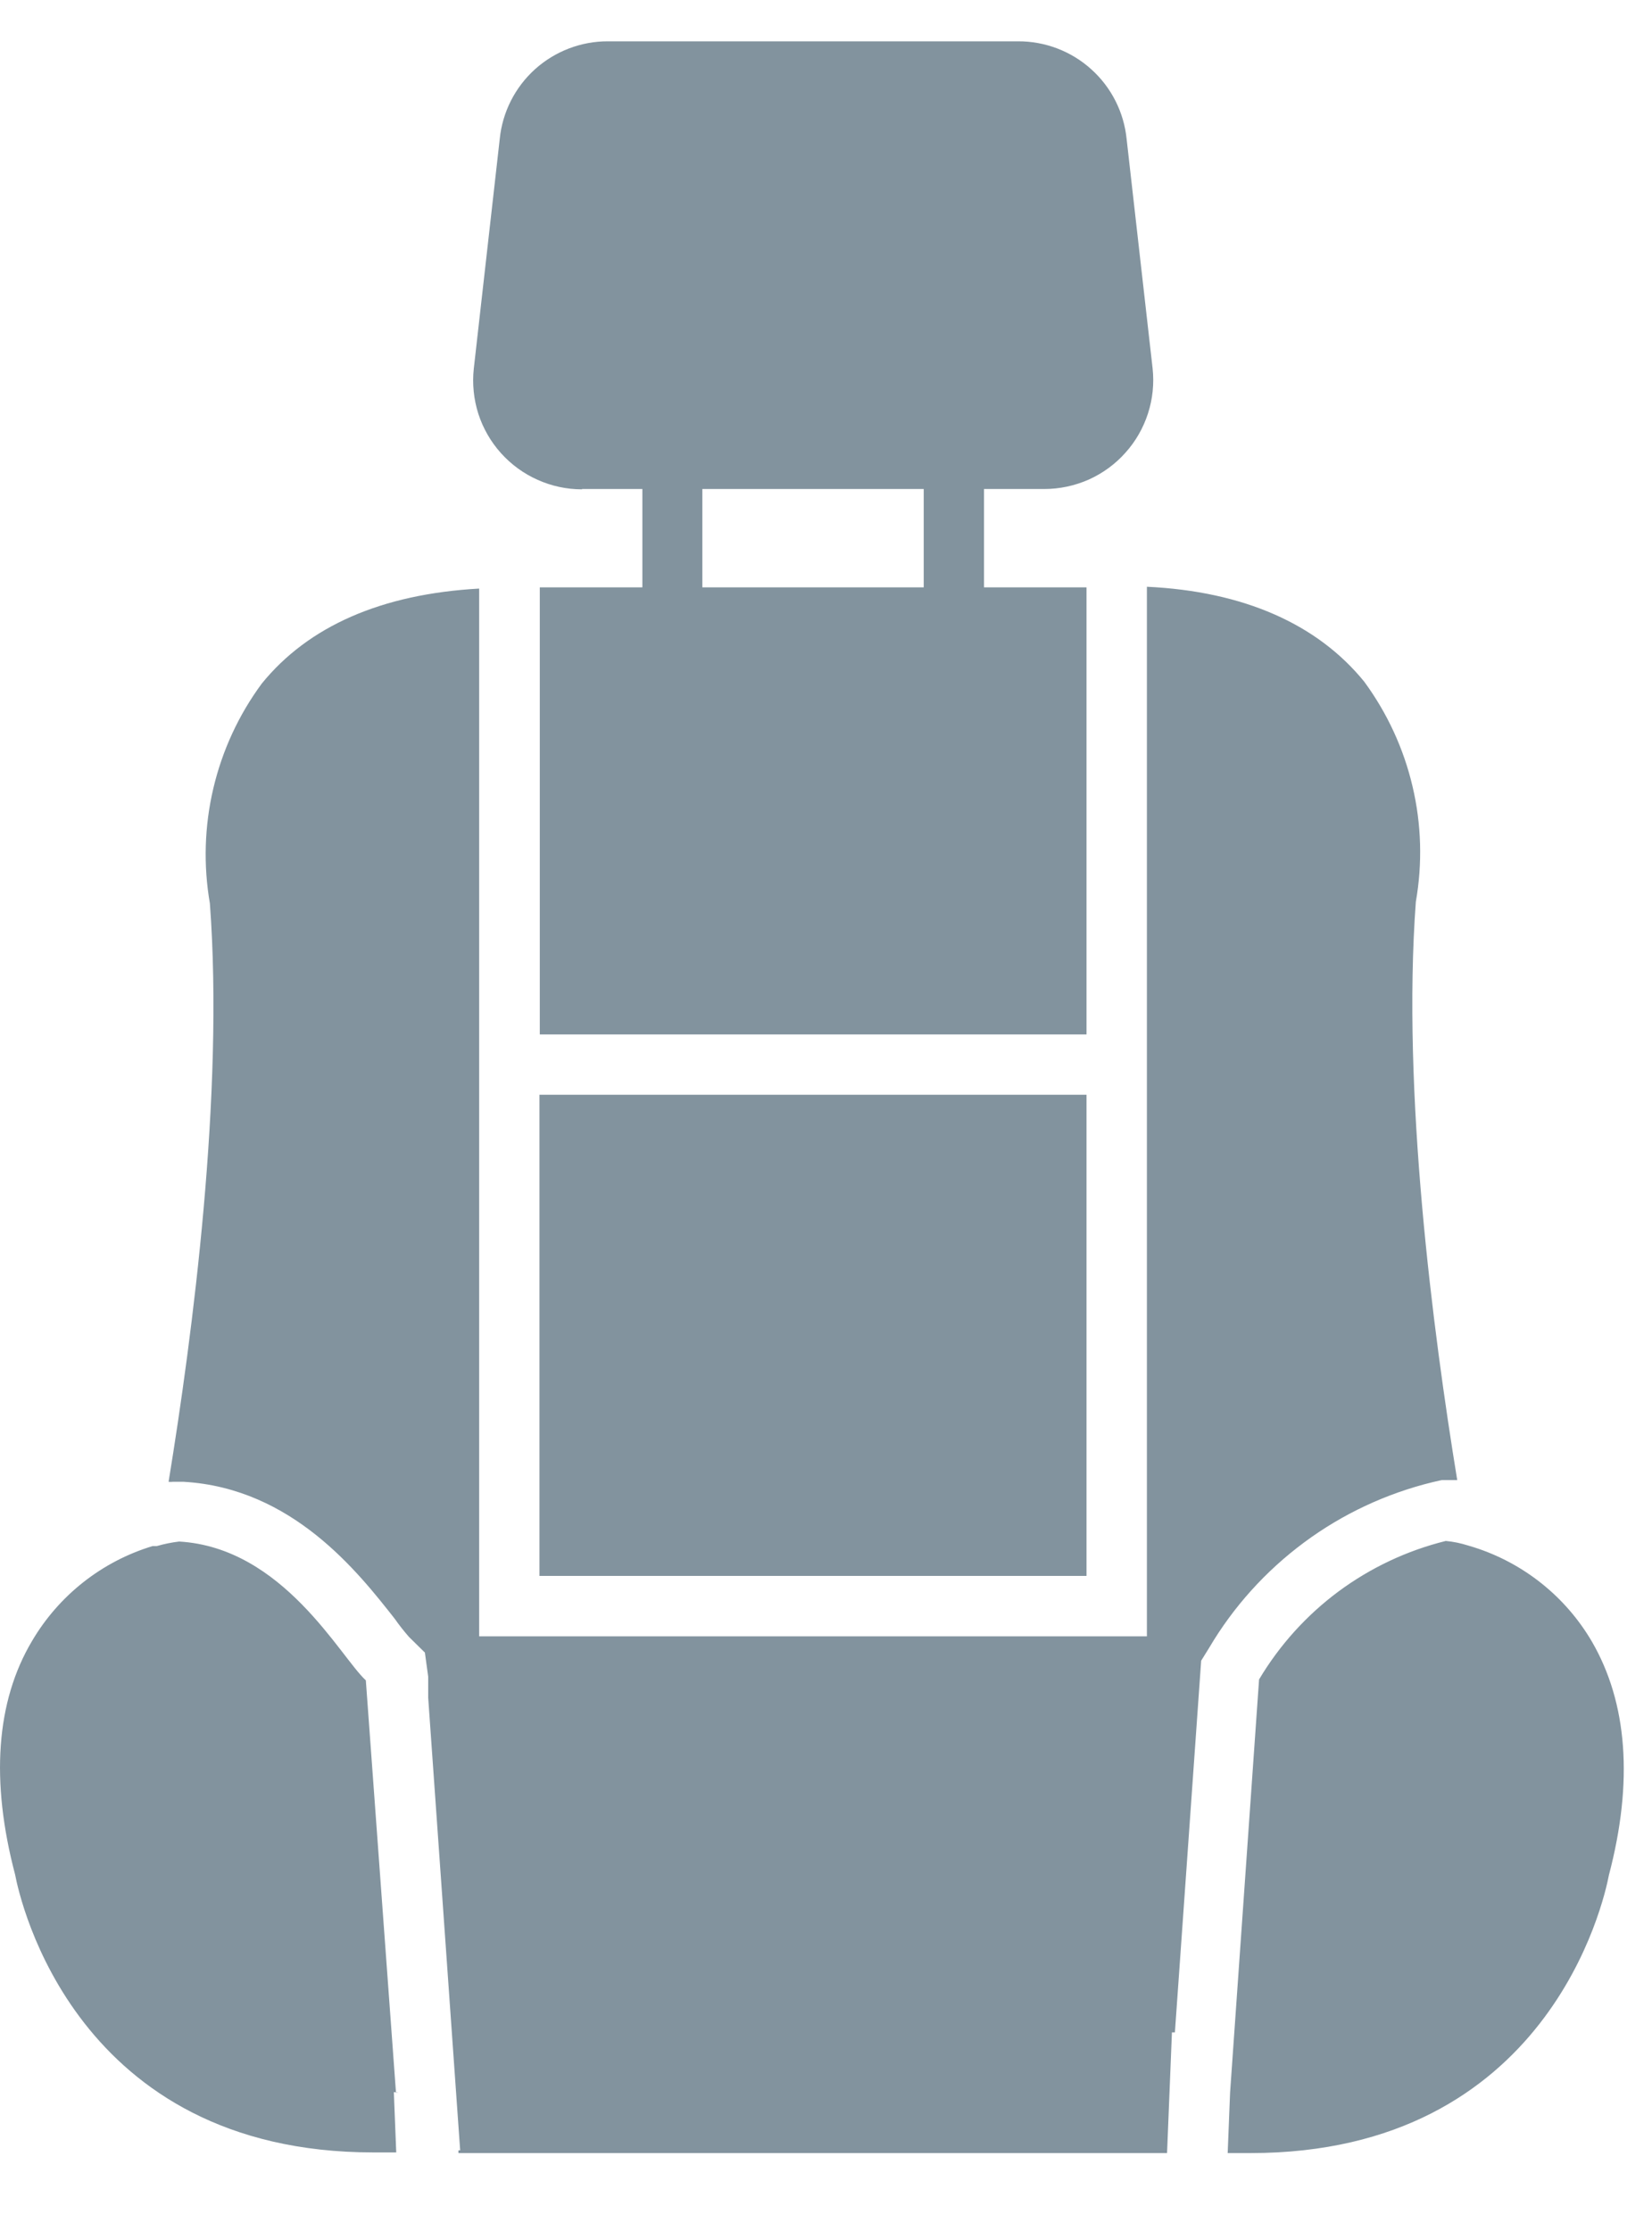
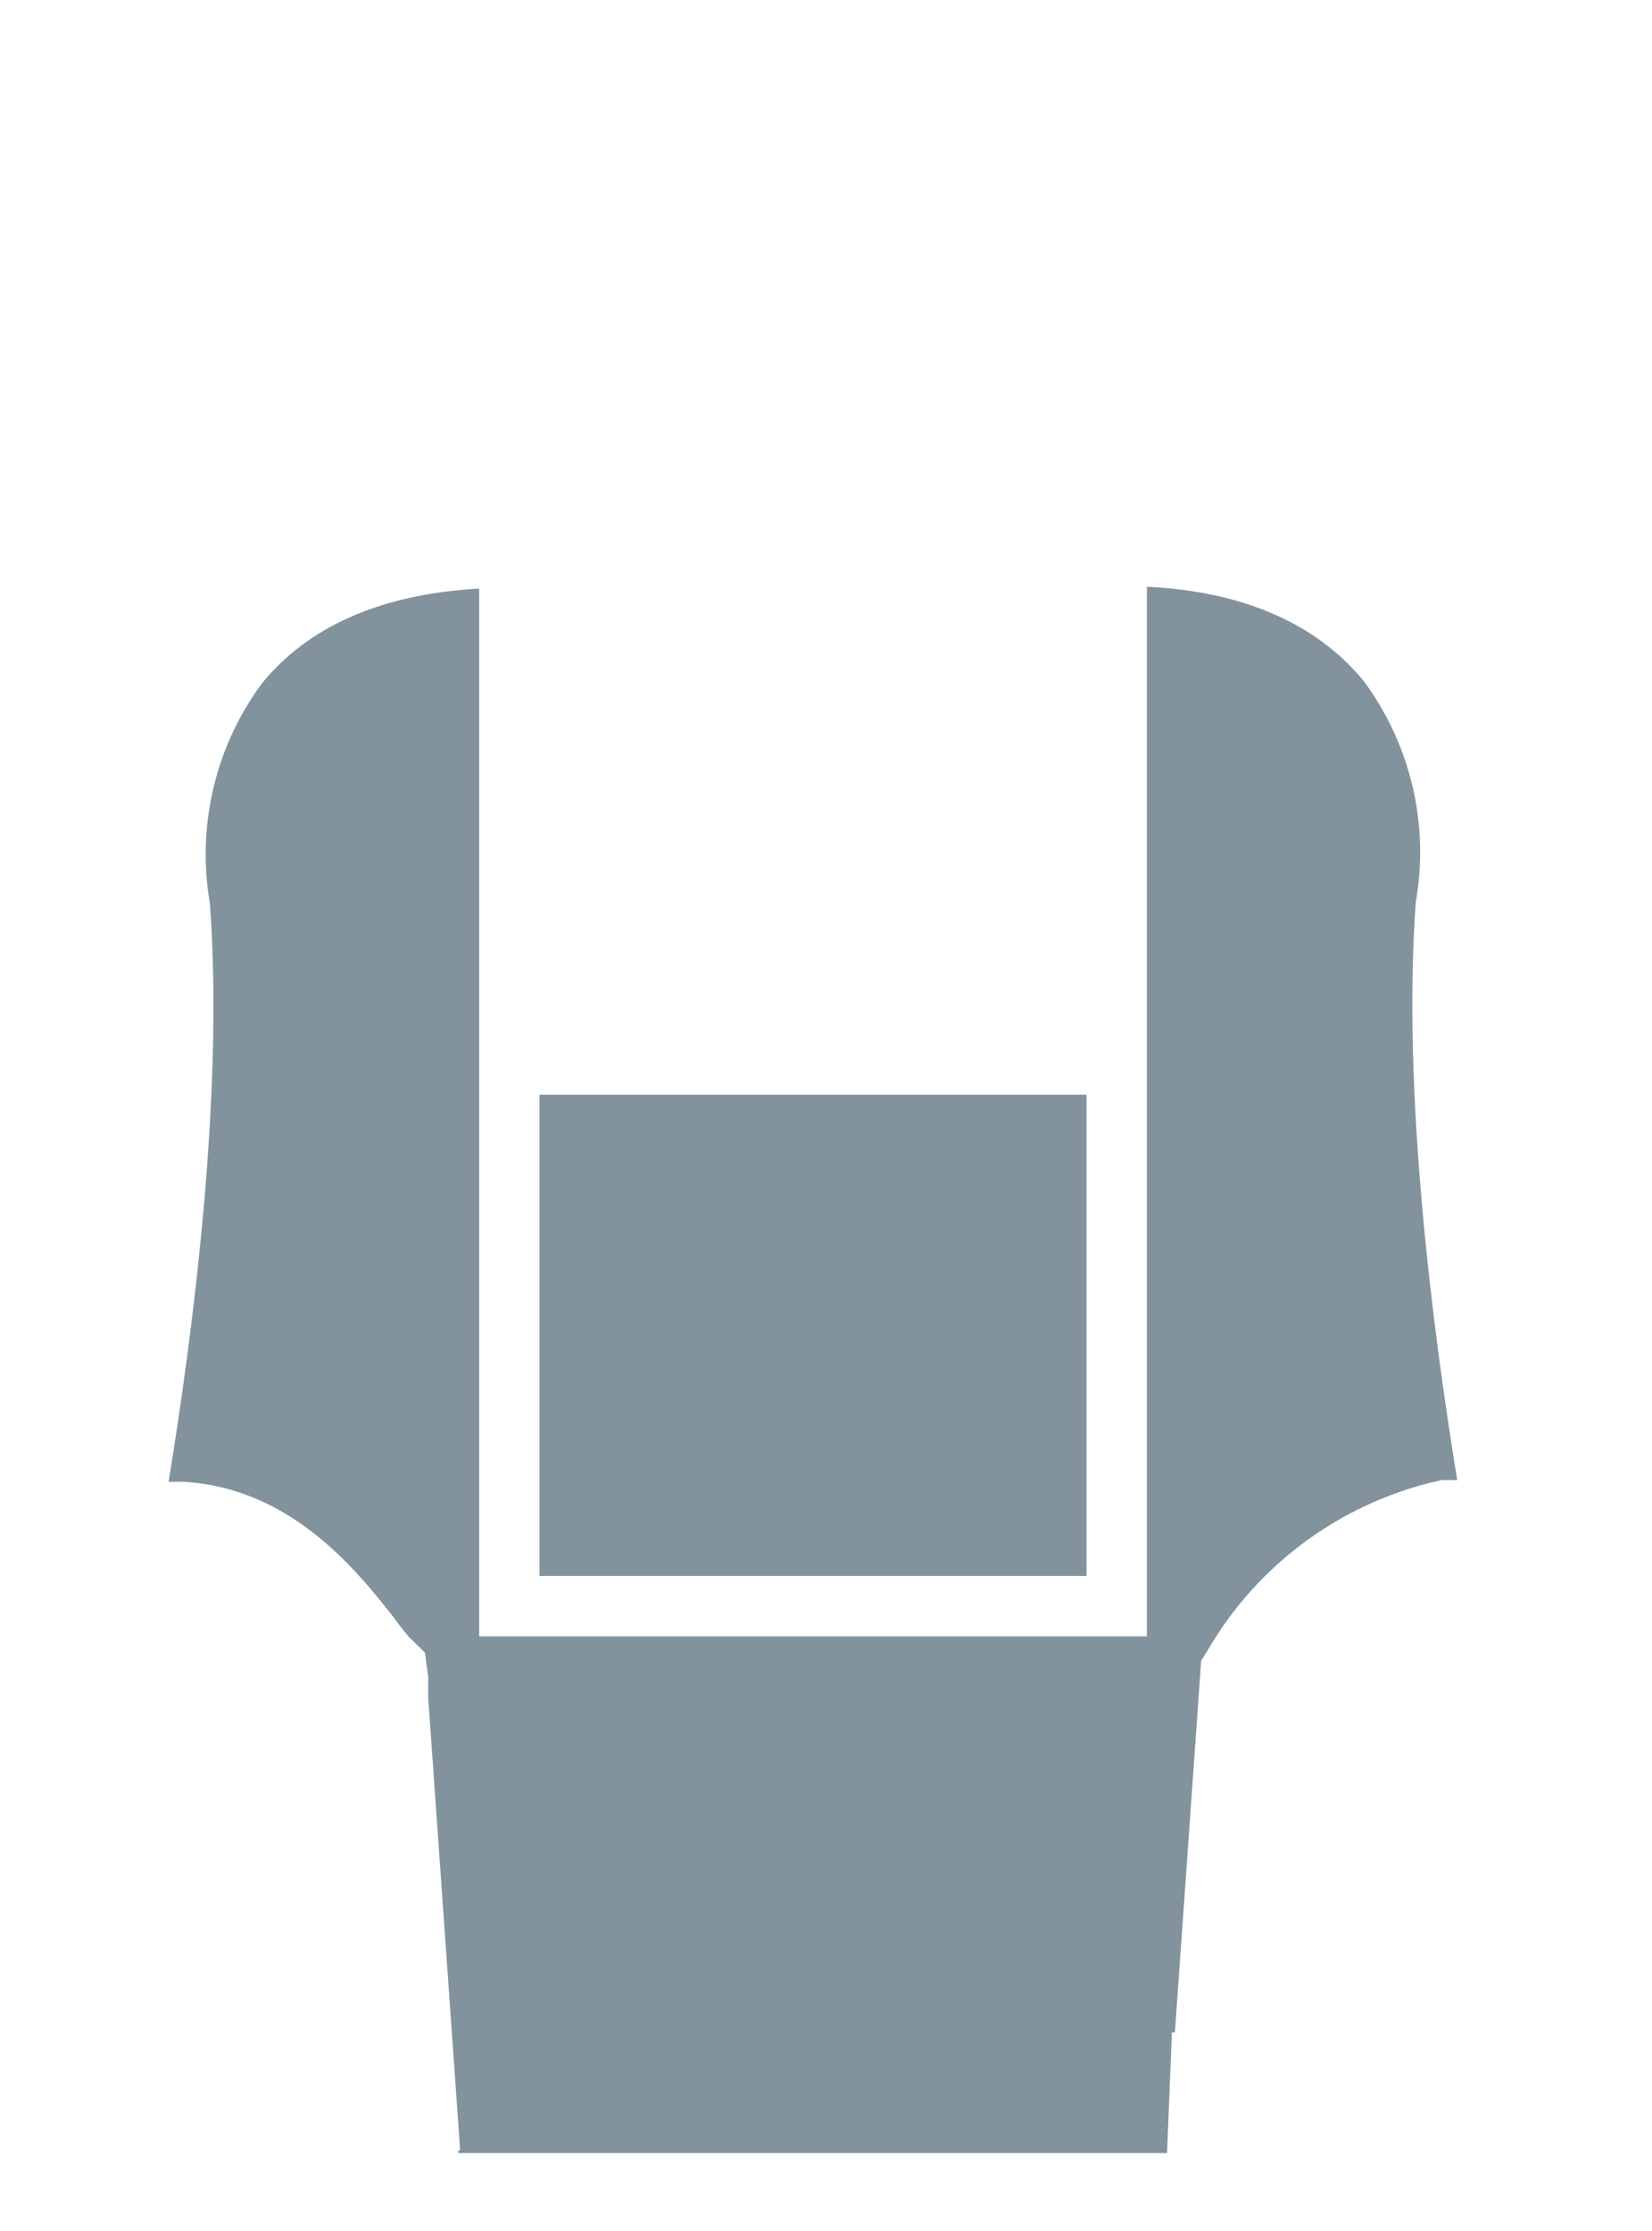
<svg xmlns="http://www.w3.org/2000/svg" width="20" height="27" viewBox="0 0 20 27" fill="none">
-   <path d="M19.273 19.868C18.955 19.324 18.446 18.917 17.846 18.726L17.773 18.704C17.685 18.676 17.594 18.657 17.503 18.649C17.034 18.765 16.593 18.973 16.205 19.26C15.817 19.548 15.49 19.91 15.243 20.325L14.892 25.326C14.837 25.326 14.863 25.326 14.892 25.326L14.863 26.057H15.14C18.744 26.057 19.419 23.005 19.478 22.694C19.777 21.559 19.701 20.606 19.273 19.868ZM4.794 25.326L4.429 20.336C4.118 20.051 3.428 18.729 2.169 18.656C2.077 18.667 1.987 18.685 1.898 18.711H1.847C1.233 18.897 0.712 19.308 0.387 19.861C-0.047 20.591 -0.117 21.551 0.183 22.687C0.241 22.994 0.913 26.049 4.52 26.049H4.797L4.768 25.319C4.823 25.326 4.845 25.326 4.794 25.326ZM7.046 5.918H7.777V7.108H6.535V12.519H13.154V7.108H11.913V5.918H12.643C12.828 5.918 13.011 5.879 13.181 5.804C13.35 5.728 13.501 5.618 13.624 5.48C13.748 5.343 13.841 5.18 13.898 5.004C13.955 4.828 13.974 4.642 13.954 4.458L13.64 1.687C13.608 1.36 13.455 1.057 13.211 0.838C12.967 0.618 12.65 0.498 12.322 0.5H7.364C7.037 0.498 6.721 0.619 6.478 0.837C6.235 1.056 6.082 1.358 6.05 1.683L5.736 4.461C5.716 4.645 5.735 4.832 5.791 5.008C5.848 5.184 5.941 5.346 6.065 5.484C6.189 5.622 6.34 5.732 6.509 5.807C6.678 5.883 6.861 5.922 7.046 5.922V5.918ZM11.183 7.108H8.503V5.918H11.183V7.108Z" fill="#82939E" />
  <path d="M17.346 17.937L17.455 17.912H17.642C17.349 16.122 16.97 13.216 17.141 10.913C17.222 10.45 17.209 9.975 17.101 9.518C16.994 9.061 16.795 8.63 16.517 8.251C15.951 7.554 15.057 7.156 13.885 7.101V19.803H5.801V7.123C4.622 7.189 3.735 7.576 3.169 8.273C2.89 8.651 2.691 9.082 2.583 9.54C2.475 9.997 2.461 10.472 2.541 10.934C2.713 13.238 2.333 16.144 2.041 17.933C2.058 17.935 2.075 17.935 2.092 17.933H2.224C3.542 18.01 4.337 19.029 4.779 19.591C4.832 19.667 4.89 19.74 4.951 19.81L5.144 20L5.184 20.292V20.547L5.571 26.024H5.55V26.057H14.129L14.188 24.596H14.224L14.542 20.098L14.637 19.945C14.931 19.446 15.323 19.012 15.788 18.667C16.253 18.322 16.783 18.074 17.346 17.937Z" fill="#82939E" />
  <path d="M6.531 13.249H13.154V19.072H6.531V13.249Z" fill="#82939E" />
</svg>